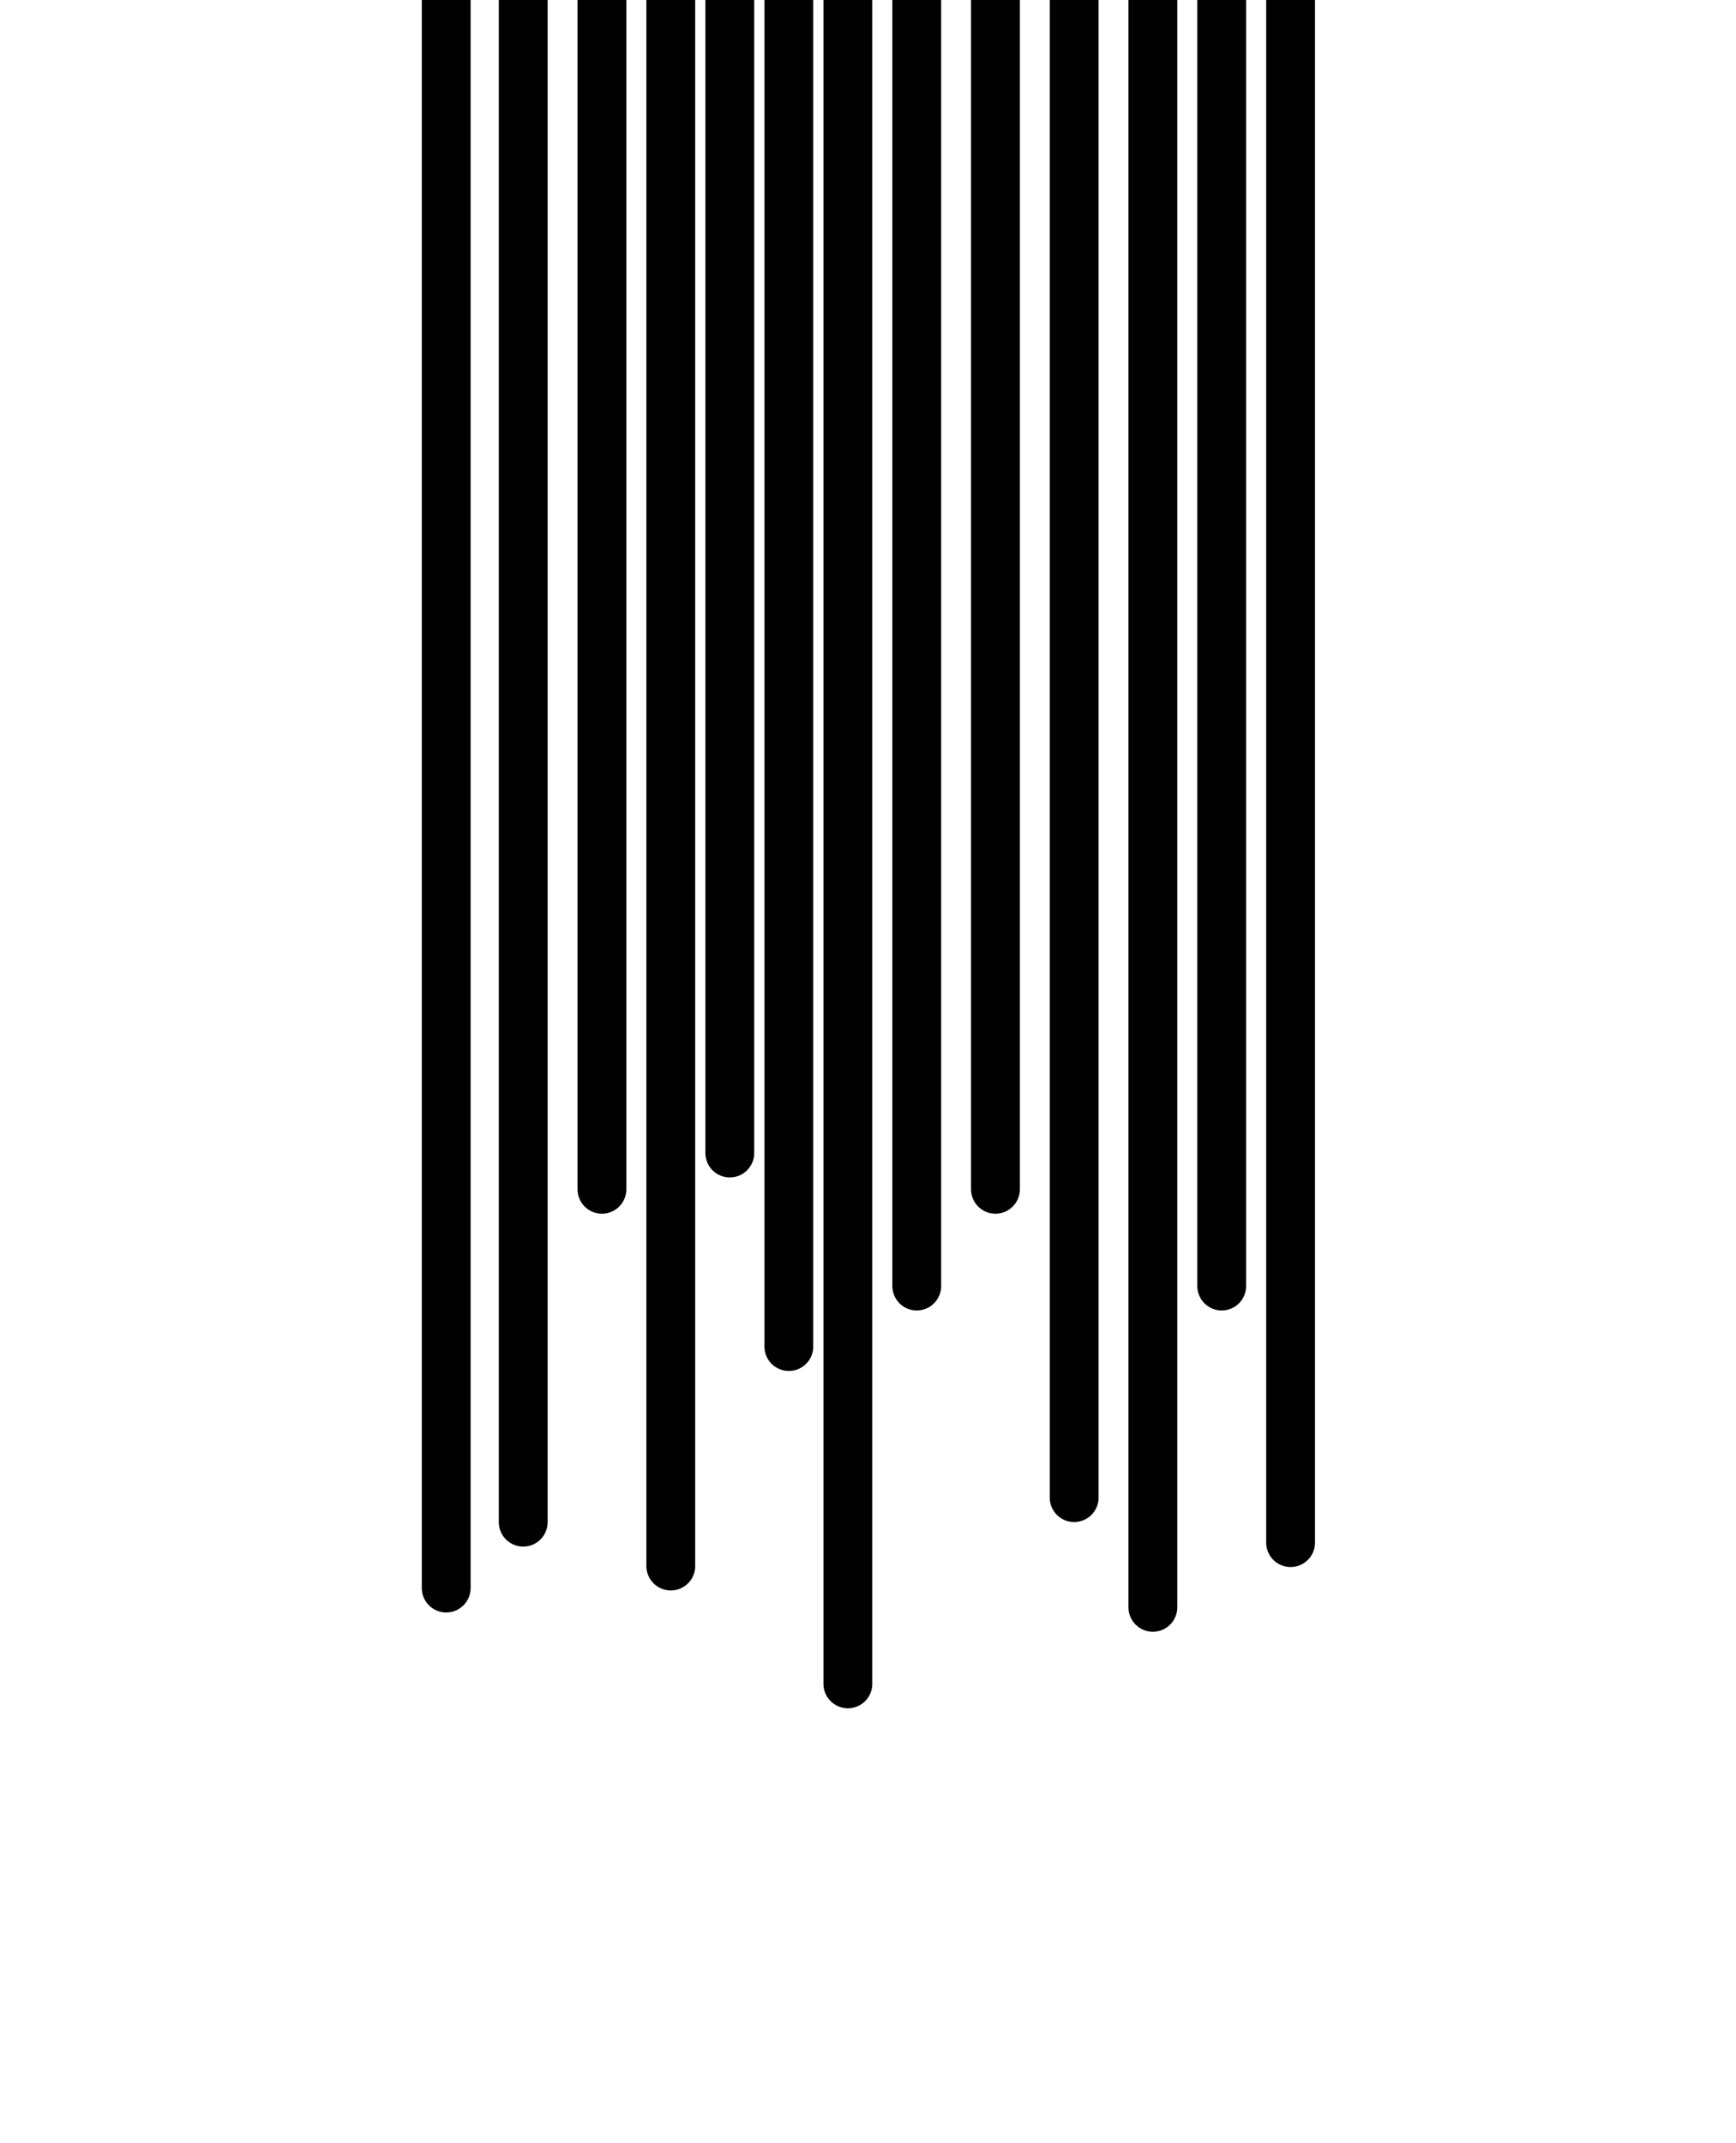
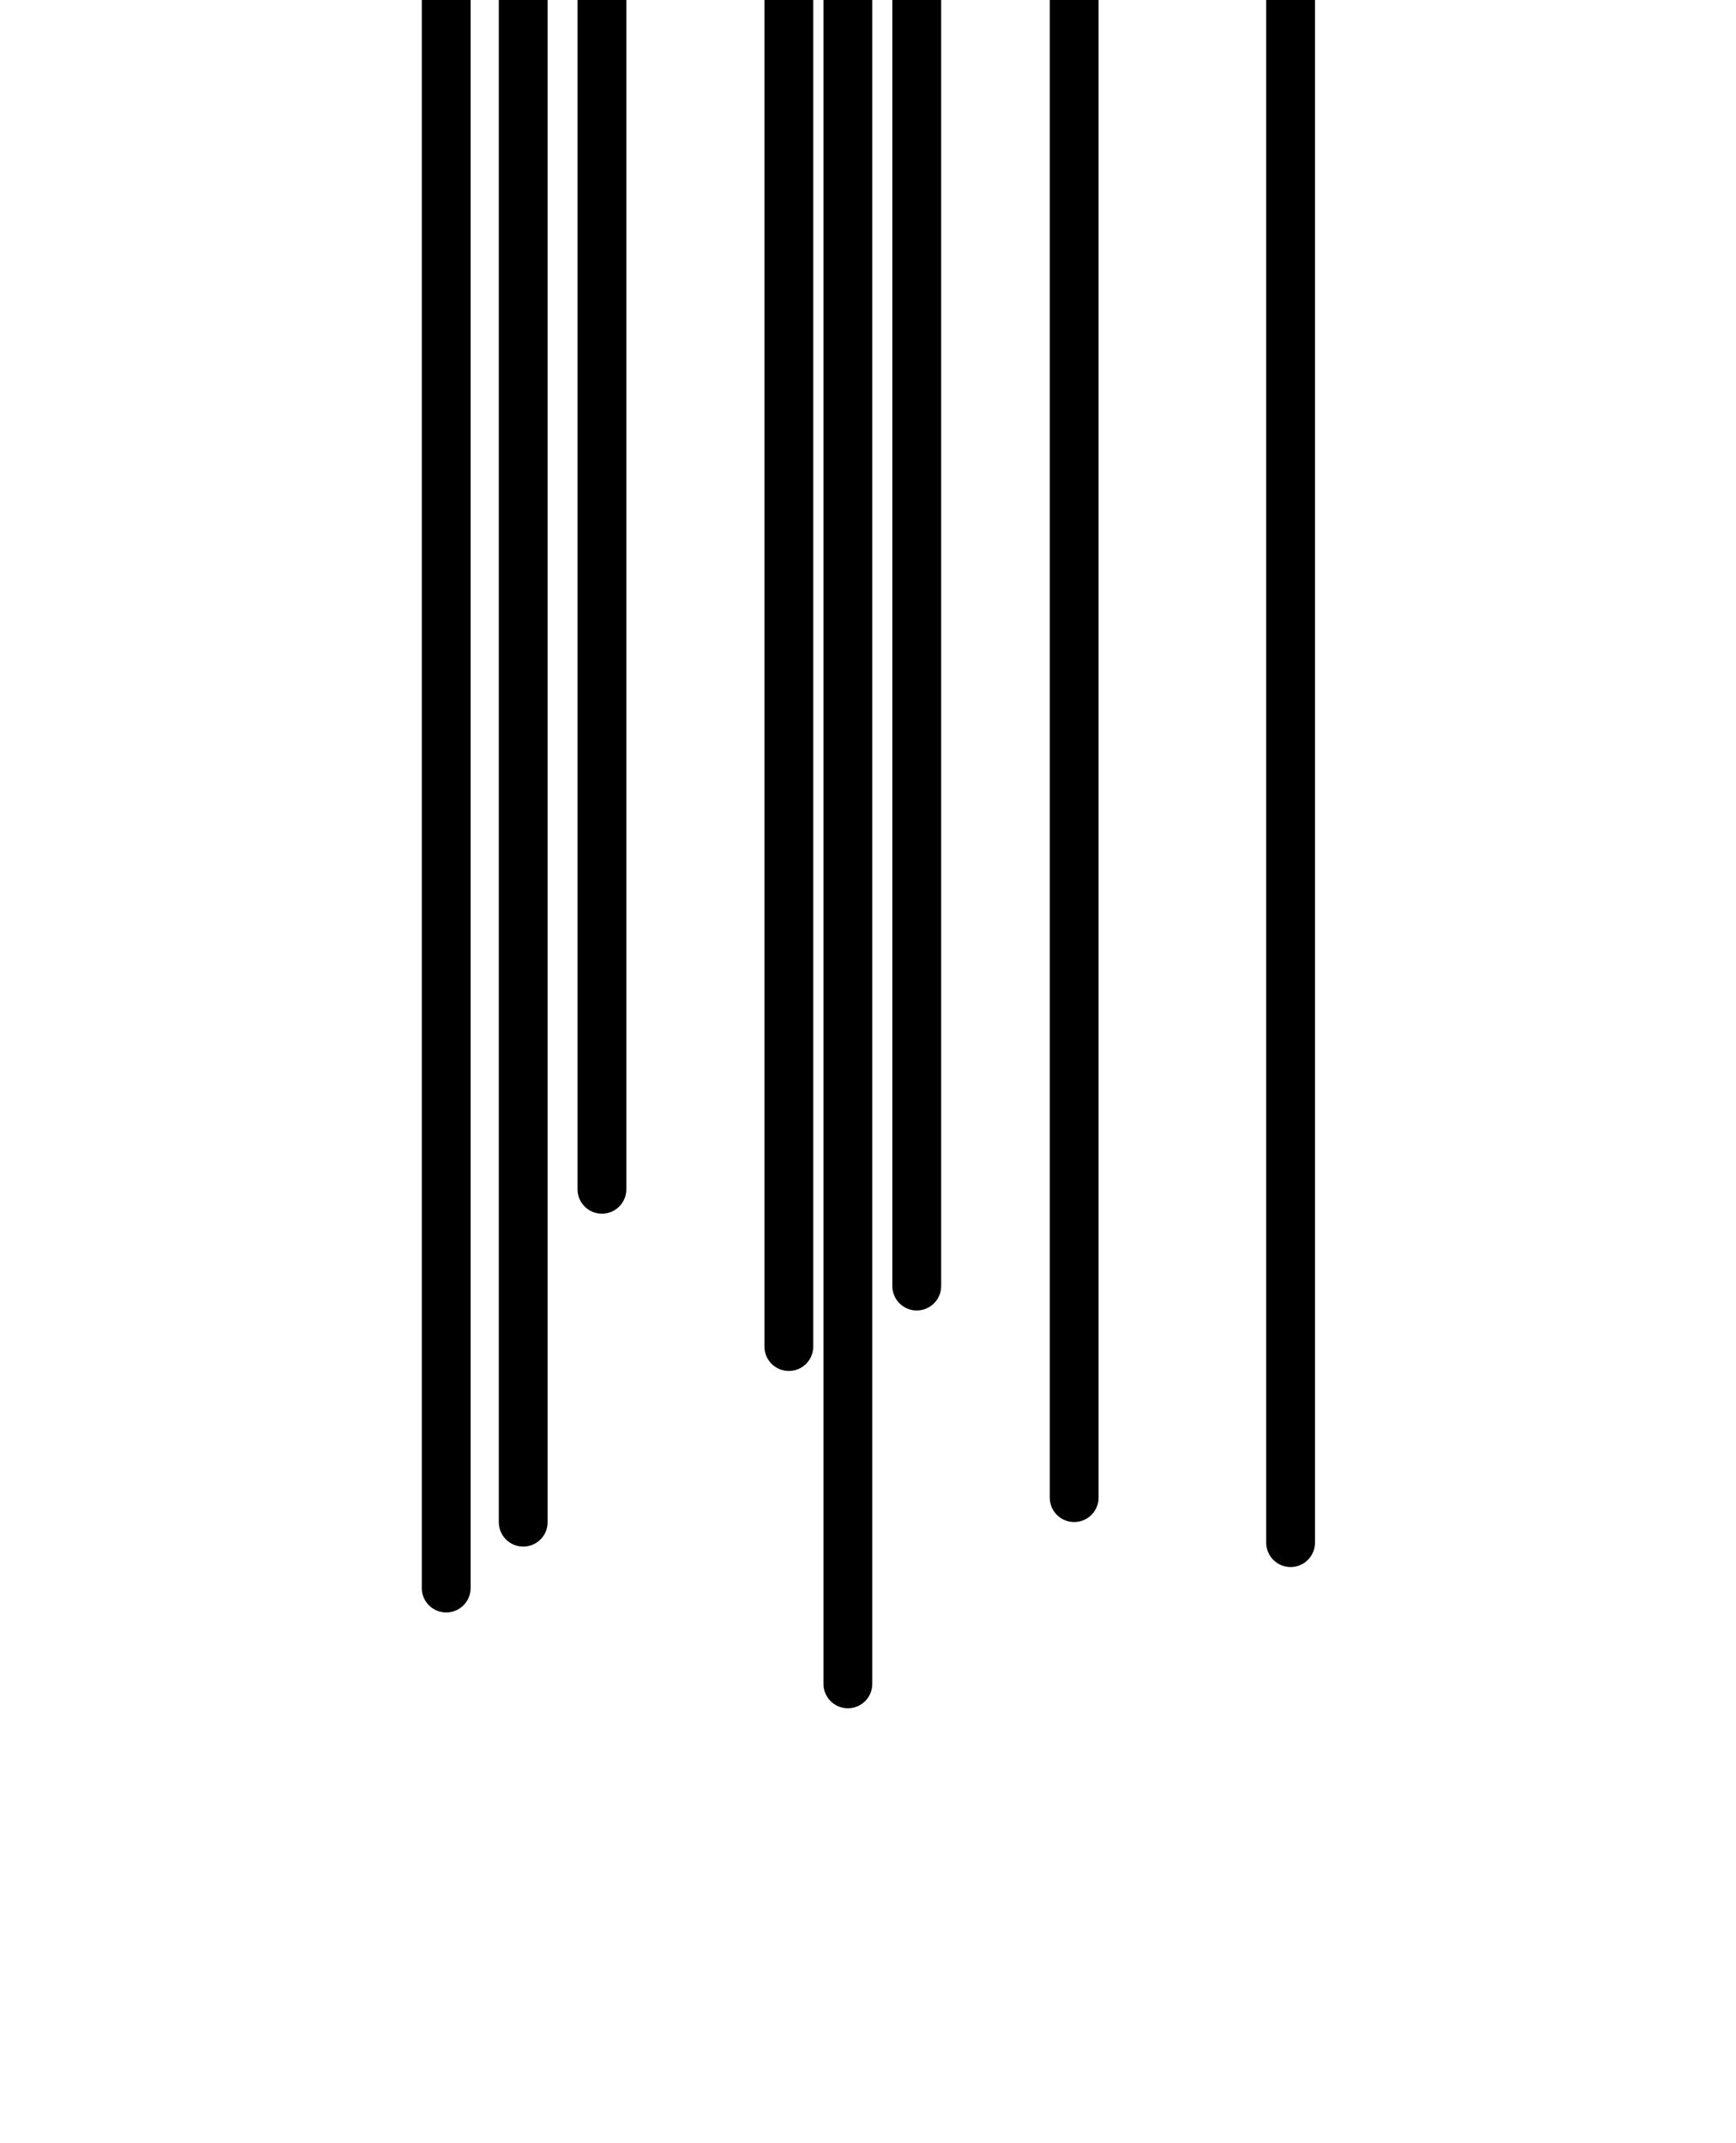
<svg xmlns="http://www.w3.org/2000/svg" width="1280" height="1580" viewBox="0 0 1280 1580" fill="none">
  <g filter="url(#filter0_f_1065_35766)">
-     <path d="M850.039 -482.41L850.039 1185.09" stroke="#FFE6E6" style="stroke:#FFE6E6;stroke:color(display-p3 1 0.904 0.904);stroke-opacity:1;" stroke-width="36" stroke-linecap="round" />
-     <path d="M733.977 -790.637L733.977 876.86" stroke="#FFE6E6" style="stroke:#FFE6E6;stroke:color(display-p3 1 0.904 0.904);stroke-opacity:1;" stroke-width="36" stroke-linecap="round" />
    <path d="M443.82 -790.637L443.82 876.86" stroke="#DBFF62" style="stroke:#DBFF62;stroke:color(display-p3 0.86 1 0.385);stroke-opacity:1;" stroke-width="36" stroke-linecap="round" />
    <path d="M792.008 -563.293L792.008 1104.2" stroke="#F6FFF1" style="stroke:#F6FFF1;stroke:color(display-p3 0.965 1 0.946);stroke-opacity:1;" stroke-width="36" stroke-linecap="round" />
    <path d="M385.789 -545.199L385.789 1122.3" stroke="#404AFD" style="stroke:#404AFD;stroke:color(display-p3 0.252 0.289 0.99);stroke-opacity:1;" stroke-width="36" stroke-linecap="round" />
-     <path d="M900.805 -719.293L900.805 948.203" stroke="#404AFD" style="stroke:#404AFD;stroke:color(display-p3 0.252 0.289 0.99);stroke-opacity:1;" stroke-width="36" stroke-linecap="round" />
    <path d="M675.945 -719.293L675.945 948.203" stroke="#206BFF" style="stroke:#206BFF;stroke:color(display-p3 0.125 0.418 1);stroke-opacity:1;" stroke-width="36" stroke-linecap="round" />
-     <path d="M494.586 -512.855L494.586 1154.64" stroke="#206BFF" style="stroke:#206BFF;stroke:color(display-p3 0.125 0.418 1);stroke-opacity:1;" stroke-width="36" stroke-linecap="round" />
-     <path d="M538.109 -817.367L538.109 850.129" stroke="#B78FE1" style="stroke:#B78FE1;stroke:color(display-p3 0.716 0.559 0.883);stroke-opacity:1;" stroke-width="36" stroke-linecap="round" />
    <path d="M625.156 -425.984L625.156 1241.51" stroke="#B78FE1" style="stroke:#B78FE1;stroke:color(display-p3 0.716 0.559 0.883);stroke-opacity:1;" stroke-width="36" stroke-linecap="round" />
    <path d="M581.633 -674.691L581.633 992.805" stroke="#D5FF47" style="stroke:#D5FF47;stroke:color(display-p3 0.836 1 0.279);stroke-opacity:1;" stroke-width="36" stroke-linecap="round" />
    <path d="M329 -496.625L329 1170.87" stroke="#FFB363" style="stroke:#FFB363;stroke:color(display-p3 1 0.701 0.389);stroke-opacity:1;" stroke-width="36" stroke-linecap="round" />
    <path d="M951.594 -530.117L951.594 1137.38" stroke="#FFB363" style="stroke:#FFB363;stroke:color(display-p3 1 0.701 0.389);stroke-opacity:1;" stroke-width="36" stroke-linecap="round" />
  </g>
  <defs>
    <filter id="filter0_f_1065_35766" x="-9" y="-1155.37" width="1298.59" height="2734.88" filterUnits="userSpaceOnUse" color-interpolation-filters="sRGB">
      <feFlood flood-opacity="0" result="BackgroundImageFix" />
      <feBlend mode="normal" in="SourceGraphic" in2="BackgroundImageFix" result="shape" />
      <feGaussianBlur stdDeviation="160" result="effect1_foregroundBlur_1065_35766" />
    </filter>
  </defs>
</svg>